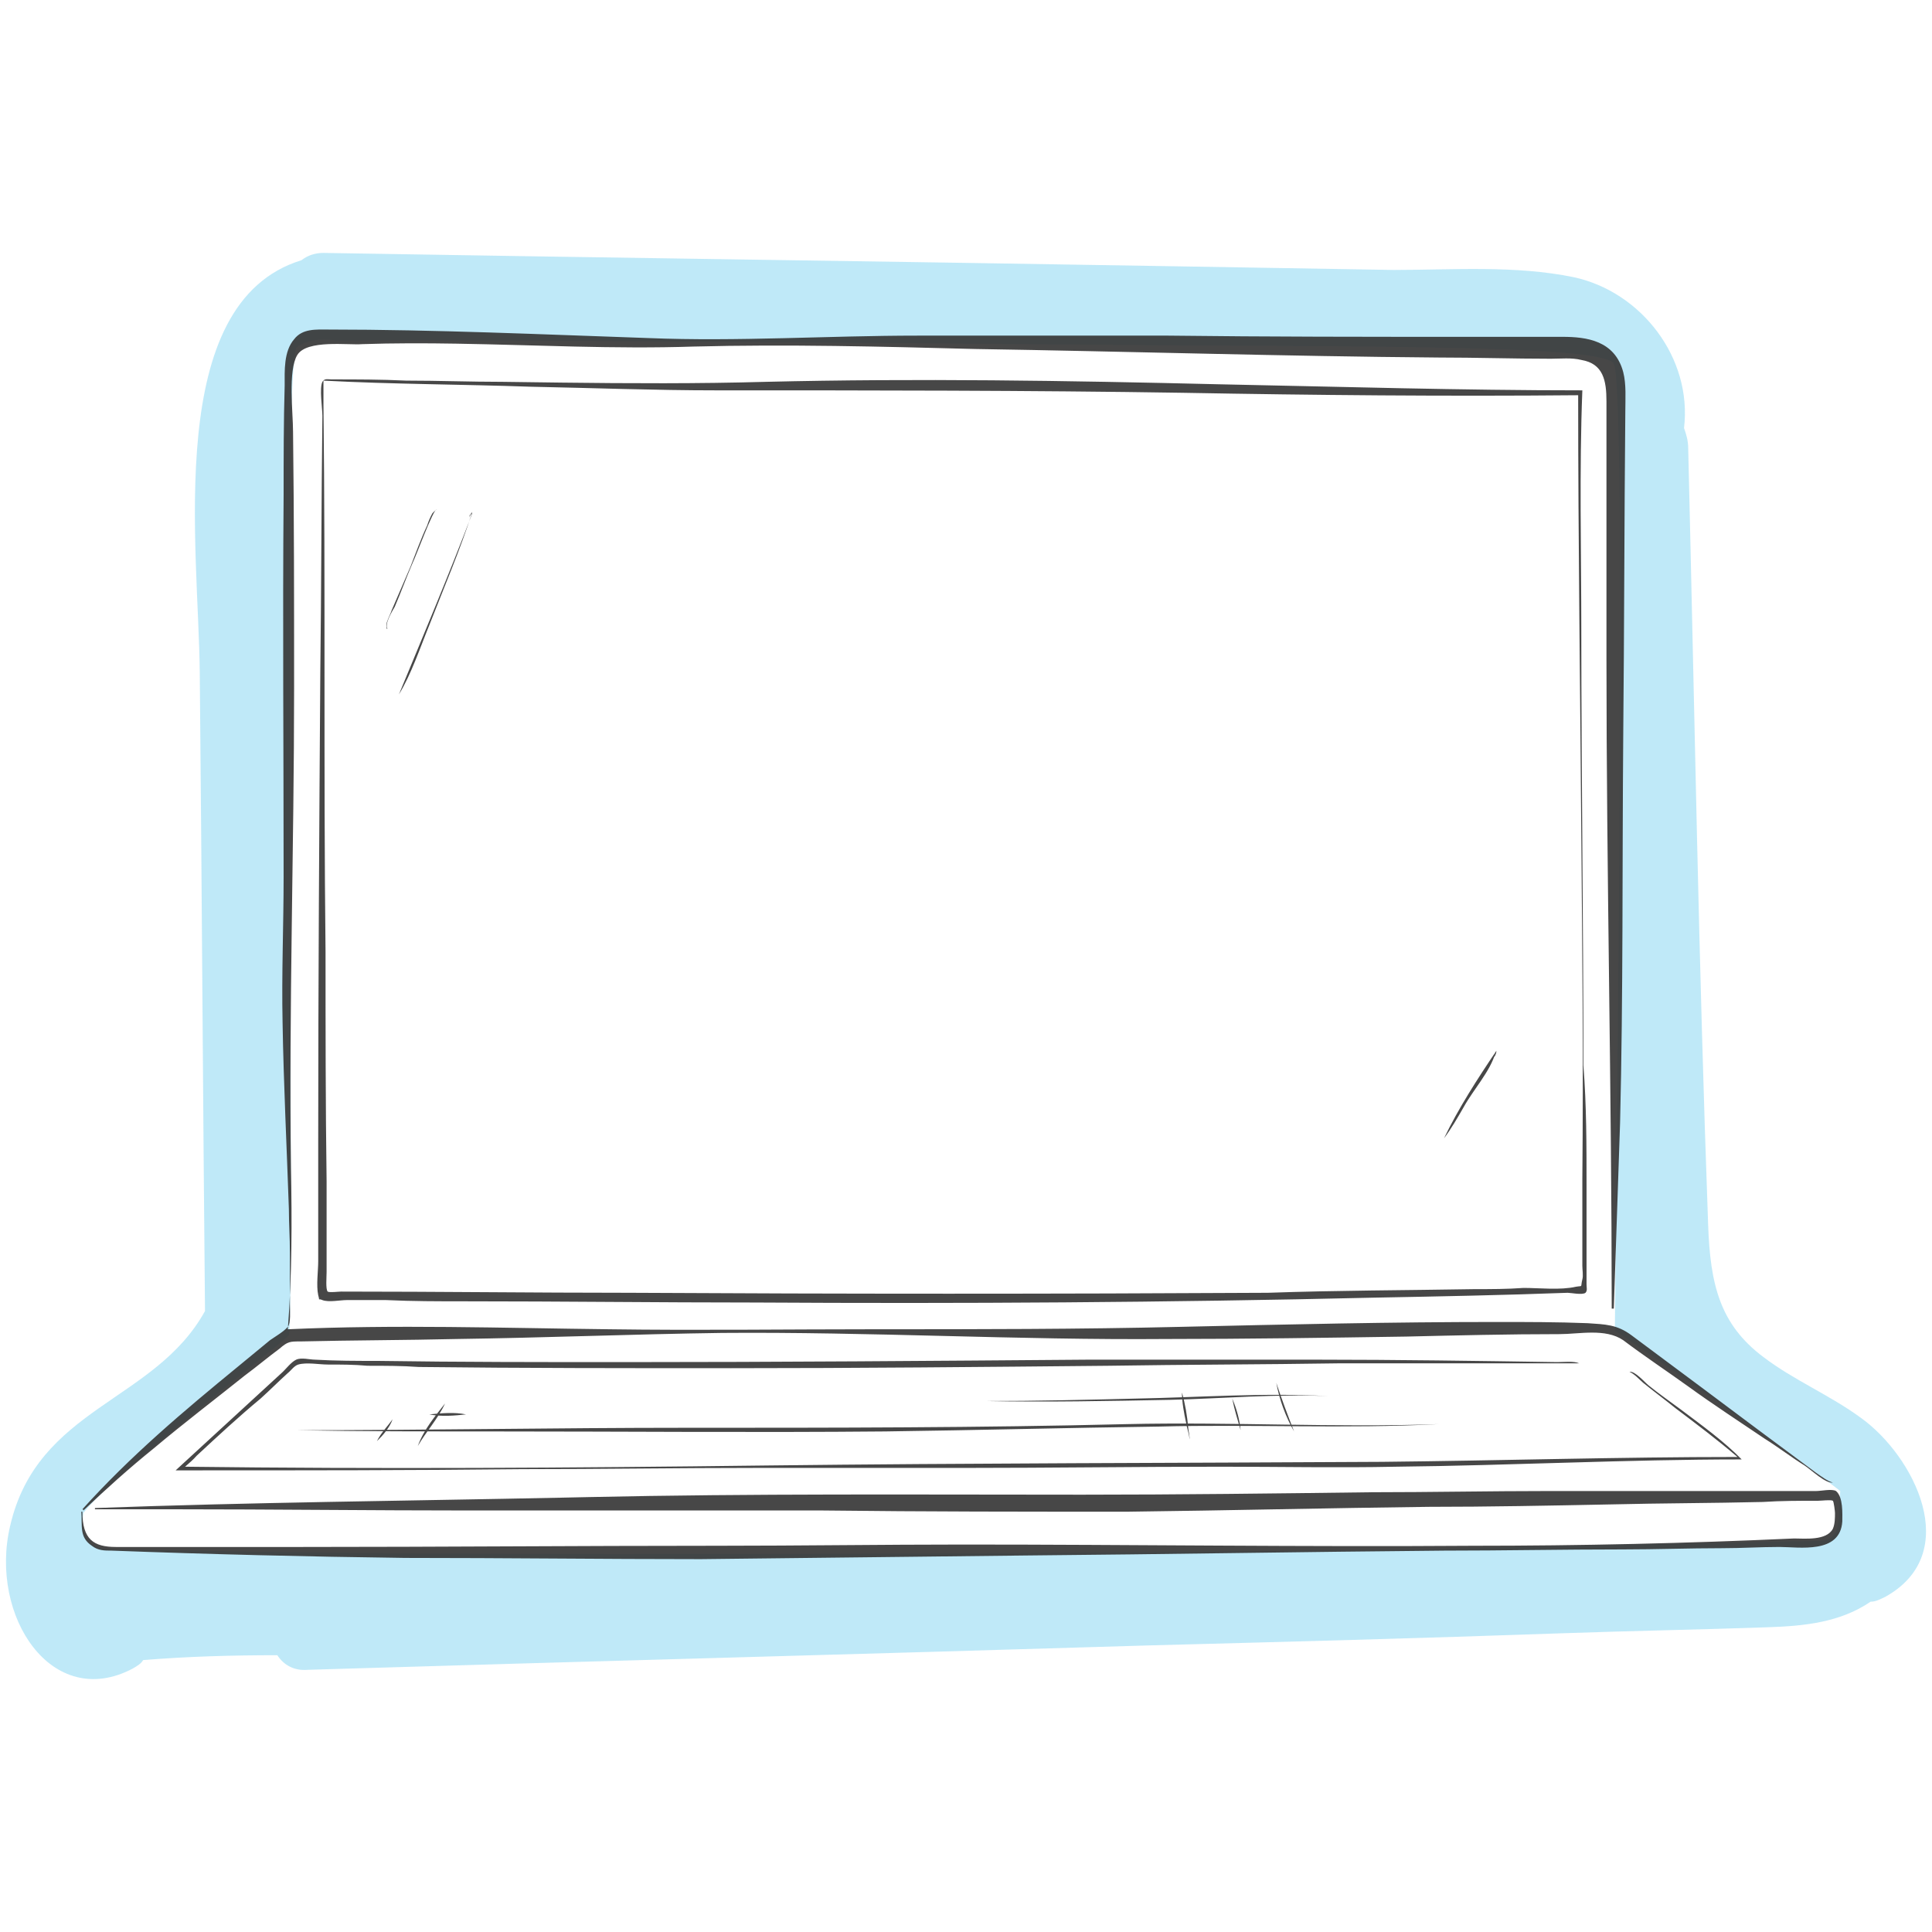
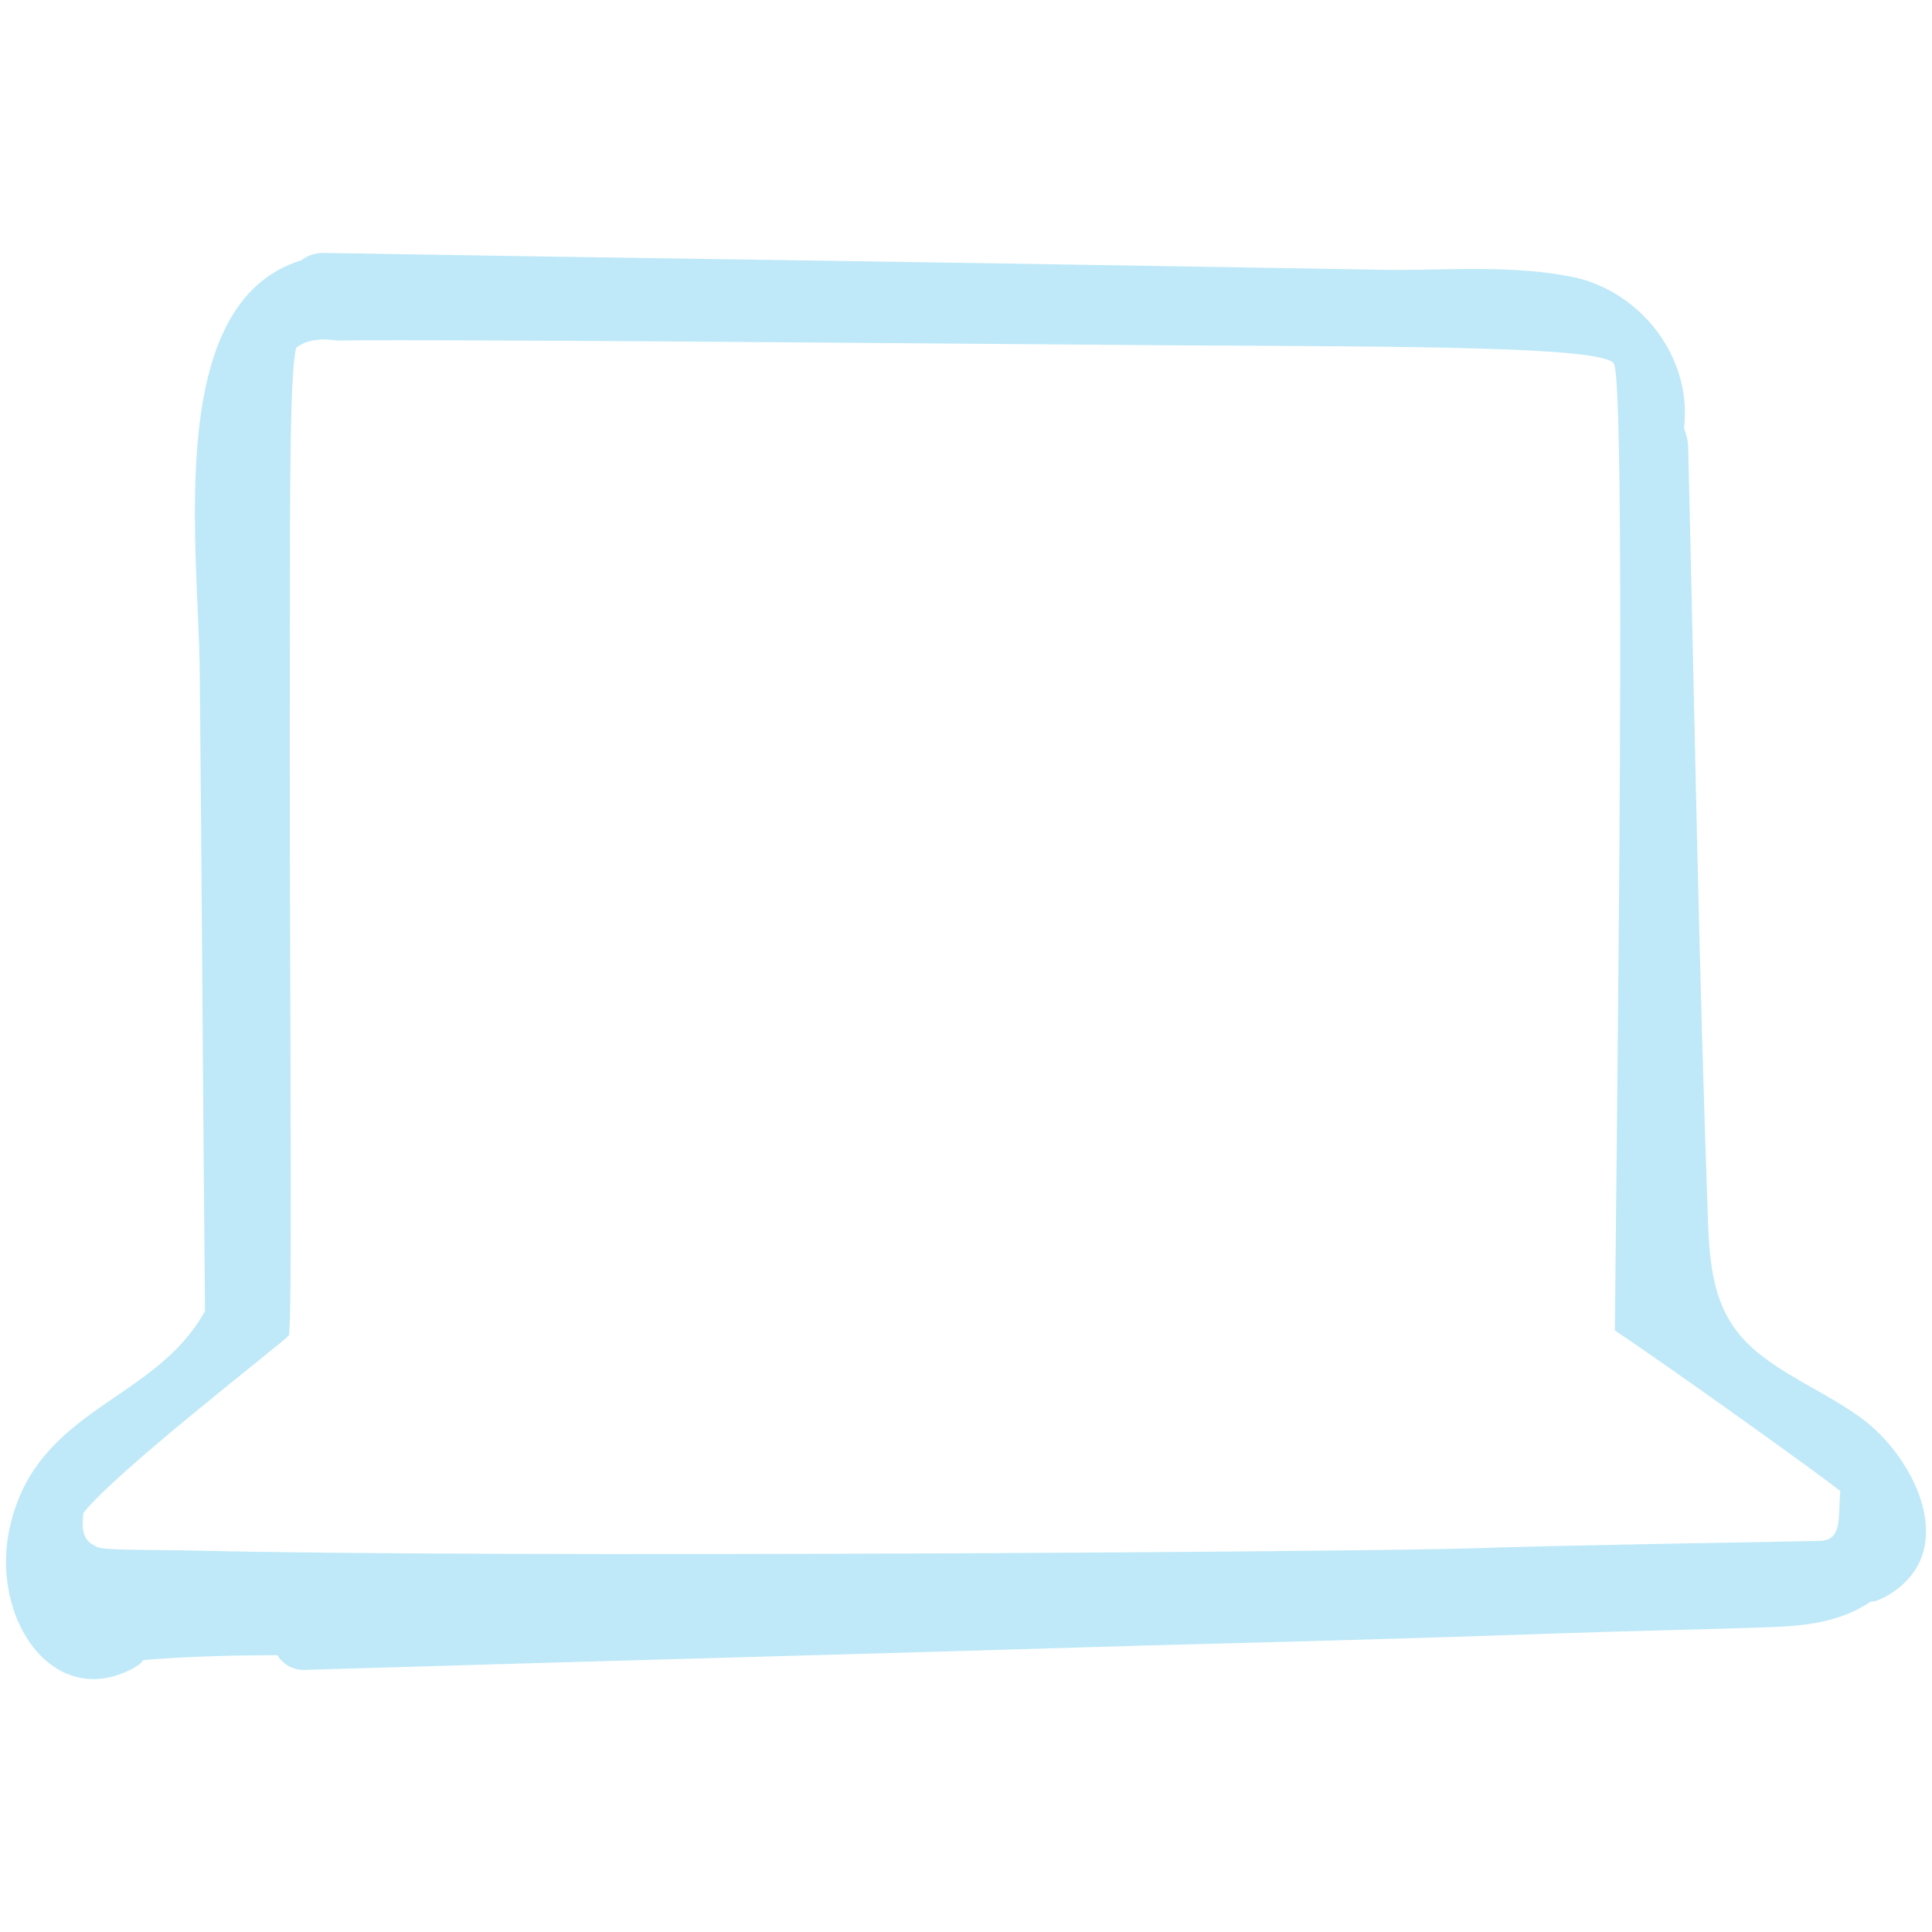
<svg xmlns="http://www.w3.org/2000/svg" width="65" height="65" viewBox="0 0 110 110" class="el-image uk-text-secondary uk-svg">
  <path class="uk-text-primary" fill="#02a9e6" opacity=".25" d="M105.968,80.738C104.177,79.423 102.148,78.592 100.417,77.276C97.911,75.406 97.374,73.121 97.254,69.728C96.717,54.979 96.478,40.298 96.12,25.549C96.12,25.064 96.001,24.718 95.882,24.372C96.359,20.356 93.435,16.616 89.615,15.785C86.273,15.093 82.692,15.37 79.35,15.37L66.936,15.162C50.763,14.885 34.59,14.677 18.416,14.4C17.939,14.4 17.521,14.539 17.163,14.816C9.285,17.239 11.314,31.089 11.374,38.36C11.493,50.478 11.553,62.526 11.672,74.645C8.808,79.838 2.123,80.115 0.572,86.901C-0.622,92.025 2.959,97.427 7.554,95.003C7.793,94.864 8.032,94.726 8.151,94.518C10.717,94.31 13.224,94.241 15.79,94.241C16.148,94.795 16.745,95.141 17.521,95.072C33.456,94.587 49.39,94.172 65.265,93.687C73.143,93.48 81.021,93.272 88.839,92.995C92.778,92.856 96.717,92.787 100.656,92.649C102.745,92.579 104.774,92.372 106.505,91.194C106.803,91.194 107.042,91.056 107.34,90.917C111.816,88.425 108.952,82.885 105.968,80.738ZM103.64,87.732C100.119,87.801 87.646,88.009 84.124,88.148C77.918,88.355 28.263,88.702 11.195,88.286C7.674,88.217 5.585,88.286 5.406,88.009C4.57,87.663 4.69,86.693 4.749,86.139C6.659,83.716 16.029,76.514 16.447,76.03C16.685,75.06 16.447,52.001 16.506,35.659C16.506,27.626 16.506,21.187 16.864,19.802C17.7,19.109 19.073,19.386 19.192,19.386C26.413,19.317 48.913,19.525 66.996,19.663C80.365,19.732 91.286,19.732 91.883,20.702C92.599,21.81 92.062,63.08 91.943,75.753C94.867,77.691 103.58,83.924 104.774,84.893C104.655,86.486 104.893,87.663 103.64,87.732Z" />
-   <path fill="#333" opacity=".9" d="M104.893,86.624C104.774,88.494 102.446,88.078 101.312,88.078C100.238,88.078 99.164,88.148 98.03,88.148C96.18,88.148 94.27,88.217 92.42,88.217C89.018,88.217 85.616,88.286 82.215,88.286C74.277,88.355 66.34,88.494 58.402,88.563L39.901,88.771C34.291,88.771 28.681,88.702 23.071,88.702C17.521,88.632 11.911,88.494 6.361,88.286C5.943,88.286 5.585,88.286 5.227,88.009C4.511,87.524 4.69,86.901 4.63,86.07L4.69,86.07C4.69,87.663 5.346,88.078 6.599,88.078L17.103,88.078C25.041,88.078 32.978,88.009 40.916,88.009C45.571,88.009 50.226,87.94 54.881,87.94C64.549,87.94 74.217,88.078 83.886,88.009C89.973,88.009 96.061,87.871 102.148,87.594C102.745,87.594 103.998,87.732 104.356,87.04C104.476,86.763 104.476,86.416 104.476,86.139C104.476,86.07 104.416,85.516 104.356,85.447C104.237,85.378 103.7,85.447 103.521,85.447C102.446,85.447 101.432,85.447 100.358,85.516C97.493,85.585 94.569,85.585 91.704,85.655C88.242,85.724 84.781,85.793 81.319,85.793C75.59,85.862 69.92,86.001 64.191,86.07C58.402,86.07 52.673,86.07 46.884,86.001L26.831,86.001C21.161,86.001 15.492,85.932 9.822,85.932L5.406,85.932L5.406,85.862C14.278,85.535 23.097,85.455 31.964,85.271C32.461,85.261 32.958,85.25 33.456,85.239C42.825,85.032 52.255,85.101 61.625,85.101C67.115,85.101 72.606,85.032 78.097,84.962C81.439,84.962 84.841,84.893 88.183,84.893L103.401,84.893C103.7,84.893 104.296,84.755 104.535,84.893C104.953,85.239 104.893,86.209 104.893,86.624ZM103.401,83.854C101.253,82.262 99.104,80.669 96.896,79.007C95.583,78.038 94.21,76.999 92.897,76.03C92.062,75.406 91.405,75.406 90.391,75.337C88.66,75.268 86.929,75.268 85.199,75.268C79.231,75.268 73.263,75.406 67.235,75.545C61.446,75.683 55.597,75.683 49.808,75.683C44.795,75.683 39.722,75.753 34.709,75.683C28.621,75.614 22.474,75.406 16.387,75.683C16.626,72.636 16.626,69.52 16.566,66.474C16.447,57.333 16.745,48.262 16.745,39.191C16.745,34.343 16.745,29.427 16.685,24.58C16.685,23.472 16.387,21.117 16.924,20.217C17.461,19.317 19.848,19.663 20.624,19.594C22.411,19.534 24.202,19.537 25.996,19.567C30.493,19.64 35.003,19.881 39.483,19.732C44.855,19.594 50.226,19.732 55.537,19.871C64.31,20.009 73.084,20.286 81.916,20.356C84.065,20.356 86.154,20.425 88.302,20.425C88.839,20.425 89.496,20.356 90.033,20.494C91.286,20.702 91.465,21.671 91.465,22.848L91.465,37.459C91.465,49.785 91.764,62.18 91.764,74.506L91.883,74.506L92.241,63.911C92.42,56.571 92.36,49.3 92.42,41.96C92.48,35.797 92.48,29.565 92.539,23.402C92.539,22.71 92.599,21.879 92.42,21.187C91.943,19.386 90.331,19.178 88.959,19.178L83.528,19.178C77.858,19.178 72.188,19.178 66.519,19.109L52.255,19.109C47.122,19.109 41.99,19.455 36.917,19.248C30.83,19.04 24.742,18.763 18.714,18.763C17.998,18.763 17.222,18.694 16.745,19.317C16.148,20.009 16.208,21.117 16.208,21.948C16.148,24.026 16.148,26.103 16.148,28.18C16.089,35.451 16.148,42.653 16.148,49.924C16.148,52.694 16.029,55.463 16.089,58.233C16.148,61.765 16.327,65.296 16.447,68.828C16.447,69.659 16.506,70.49 16.506,71.321L16.506,74.229C16.506,74.645 16.566,75.337 16.387,75.545C16.148,75.822 15.671,76.099 15.372,76.306L13.522,77.83C10.479,80.323 7.435,82.885 4.69,85.932C4.69,85.932 4.749,85.932 4.749,86.001C6.062,84.755 7.375,83.577 8.748,82.469C10.479,81.015 12.209,79.7 13.94,78.315C14.597,77.83 15.253,77.276 15.91,76.791C16.387,76.376 16.506,76.376 17.103,76.376C20.087,76.306 23.071,76.306 25.996,76.237C31.009,76.168 36.082,75.96 41.095,75.891C49.51,75.822 57.984,76.306 66.399,76.237C70.935,76.237 75.53,76.168 80.066,76.099C82.991,76.03 85.855,75.96 88.78,75.96C89.913,75.96 91.405,75.614 92.42,76.306C93.614,77.207 94.867,78.038 96.12,78.938C97.553,79.977 99.045,80.946 100.477,81.915C101.253,82.4 101.969,82.954 102.745,83.439C103.163,83.716 103.938,84.478 104.356,84.408C104.058,84.339 103.7,84.062 103.401,83.854ZM90.331,67.512L90.331,73.121C90.331,73.329 90.391,73.467 90.272,73.606C90.092,73.744 89.436,73.606 89.257,73.606C85.557,73.744 81.916,73.814 78.216,73.883C66.459,74.16 54.762,74.229 43.005,74.16C37.454,74.16 31.964,74.091 26.413,74.091C24.921,74.091 23.489,74.091 21.997,74.021L19.729,74.021C19.371,74.021 18.714,74.16 18.356,74.021C18.058,73.883 18.237,74.16 18.118,73.744C17.998,73.19 18.118,72.359 18.118,71.805L18.118,64.881C18.118,56.017 18.177,47.154 18.237,38.29C18.297,33.443 18.297,28.527 18.356,23.679C18.356,23.264 18.177,22.087 18.356,21.74C18.476,21.533 18.655,21.602 18.894,21.602C20.326,21.602 21.699,21.602 23.131,21.671C24.981,21.671 26.771,21.74 28.621,21.74C29.736,21.756 30.85,21.771 31.964,21.784C35.86,21.831 39.749,21.849 43.601,21.74C52.195,21.533 60.789,21.671 69.383,21.879C76.306,22.017 83.17,22.225 90.092,22.225C89.913,26.795 90.033,31.366 90.033,35.936C90.033,44.176 90.152,52.417 90.152,60.657C90.331,62.942 90.331,65.227 90.331,67.512ZM83.945,73.398C84.9,73.398 85.795,73.398 86.75,73.329C87.646,73.329 88.839,73.467 89.734,73.26C90.152,73.19 89.973,73.329 90.092,72.844C90.152,72.636 90.092,72.29 90.092,72.082L90.092,67.097C90.152,60.588 90.092,54.148 90.033,47.639C89.973,39.26 89.854,30.881 89.854,22.502C82.334,22.571 74.874,22.502 67.354,22.364C58.521,22.225 49.629,22.225 40.796,22.225C37.275,22.225 33.694,22.087 30.173,22.017C26.234,21.879 22.355,21.879 18.416,21.671L18.416,23.056C18.476,28.25 18.476,33.374 18.476,38.567C18.476,43.761 18.476,48.954 18.535,54.217C18.535,58.579 18.535,62.873 18.595,67.235L18.595,72.429C18.595,72.706 18.535,73.398 18.655,73.537C18.774,73.606 19.252,73.537 19.431,73.537C24.921,73.537 30.412,73.606 35.843,73.606C47.958,73.675 60.073,73.675 72.188,73.606C76.127,73.467 80.006,73.467 83.945,73.398ZM95.702,80.254C95.046,79.769 94.449,79.353 93.852,78.869C93.673,78.73 93.077,78.038 92.778,78.107C93.077,78.245 93.315,78.522 93.554,78.73C94.151,79.215 94.807,79.7 95.404,80.184C96.598,81.084 97.791,81.985 98.925,82.954C92.181,82.954 85.437,83.162 78.693,83.231C66.996,83.3 55.299,83.3 43.601,83.439C32.56,83.577 21.579,83.647 10.538,83.508C10.777,83.3 11.016,83.093 11.195,82.885C12.388,81.777 13.582,80.669 14.835,79.63C15.372,79.146 15.85,78.661 16.387,78.176C16.566,78.038 16.745,77.761 16.984,77.691C17.461,77.553 18.177,77.691 18.655,77.691C19.431,77.691 20.147,77.691 20.923,77.761C21.878,77.761 22.892,77.761 23.847,77.83C29.755,77.899 35.723,77.899 41.632,77.899C48.794,77.899 55.955,77.83 63.117,77.761C67.474,77.691 71.89,77.691 76.247,77.622L89.913,77.622C89.615,77.484 89.018,77.553 88.66,77.553C84.124,77.484 79.529,77.414 74.993,77.414L61.923,77.414C53.091,77.484 44.317,77.553 35.485,77.553C30.83,77.553 26.175,77.553 21.519,77.484C20.326,77.484 19.132,77.484 17.939,77.414C17.64,77.414 17.163,77.276 16.864,77.414C16.566,77.553 16.268,77.968 16.029,78.176L10.001,83.716L10.956,83.716C17.222,83.716 23.429,83.716 29.696,83.647C34.172,83.647 38.707,83.577 43.184,83.577L54.941,83.577C59.834,83.577 64.669,83.508 69.562,83.508C72.845,83.508 76.187,83.577 79.469,83.508C86.034,83.439 92.599,83.093 99.164,83.093C98.149,82.054 96.896,81.154 95.702,80.254ZM28.025,81.5C35.485,81.5 42.945,81.569 50.405,81.5C55.597,81.431 60.789,81.292 65.982,81.223C71.293,81.084 76.605,81.361 81.916,81.084C76.008,81.292 70.04,80.946 64.131,81.084C55.776,81.292 47.421,81.292 39.006,81.292C31.665,81.292 24.265,81.431 16.924,81.431C20.624,81.5 24.324,81.5 28.025,81.5ZM66.638,79.7C69.622,79.63 72.666,79.353 75.65,79.492C72.009,79.284 68.309,79.561 64.669,79.63C61.864,79.7 58.999,79.769 56.134,79.769C59.596,79.838 63.117,79.769 66.638,79.7ZM73.68,81.5C73.322,80.6 72.964,79.63 72.666,78.73C72.845,79.7 73.203,80.669 73.68,81.5ZM67.533,81.015C67.533,81.154 67.772,81.846 67.712,81.985C67.772,81.846 67.653,81.431 67.653,81.292C67.593,80.6 67.474,79.907 67.295,79.284C67.295,79.838 67.414,80.461 67.533,81.015ZM70.159,79.63C70.279,80.254 70.458,80.807 70.637,81.431C70.577,80.807 70.398,80.184 70.159,79.63ZM23.787,82.331C24.265,81.5 24.921,80.807 25.339,79.907C24.802,80.6 24.145,81.361 23.787,82.331ZM26.533,80.531C25.876,80.392 25.1,80.461 24.444,80.531C25.16,80.669 25.876,80.6 26.533,80.531ZM22.355,80.807C22.057,81.223 21.699,81.569 21.46,82.054C21.818,81.708 22.176,81.292 22.355,80.807ZM22.474,34.551C22.832,33.72 23.131,32.889 23.489,32.058C23.668,31.712 24.683,28.942 24.862,29.011C24.921,28.942 24.683,29.15 24.623,29.219C24.504,29.427 24.384,29.704 24.324,29.912C23.966,30.673 23.668,31.504 23.37,32.266L22.295,34.759C22.236,34.967 21.997,35.382 21.997,35.59C21.997,35.59 21.997,35.867 22.057,35.797C21.878,35.52 22.355,34.759 22.474,34.551ZM24.444,35.59C25.279,33.443 26.175,31.366 26.891,29.15C26.831,29.219 26.712,29.358 26.712,29.427C26.771,29.358 26.831,29.219 26.891,29.219C25.578,32.681 24.145,36.074 22.713,39.537C23.429,38.36 23.907,36.905 24.444,35.59ZM83.349,63.011C83.886,62.042 84.841,61.003 85.139,59.964C85.139,60.034 85.079,60.103 85.079,60.172C85.139,60.103 85.199,59.964 85.199,59.826C84.124,61.419 83.05,63.08 82.215,64.812C82.632,64.258 82.991,63.634 83.349,63.011Z" />
</svg>